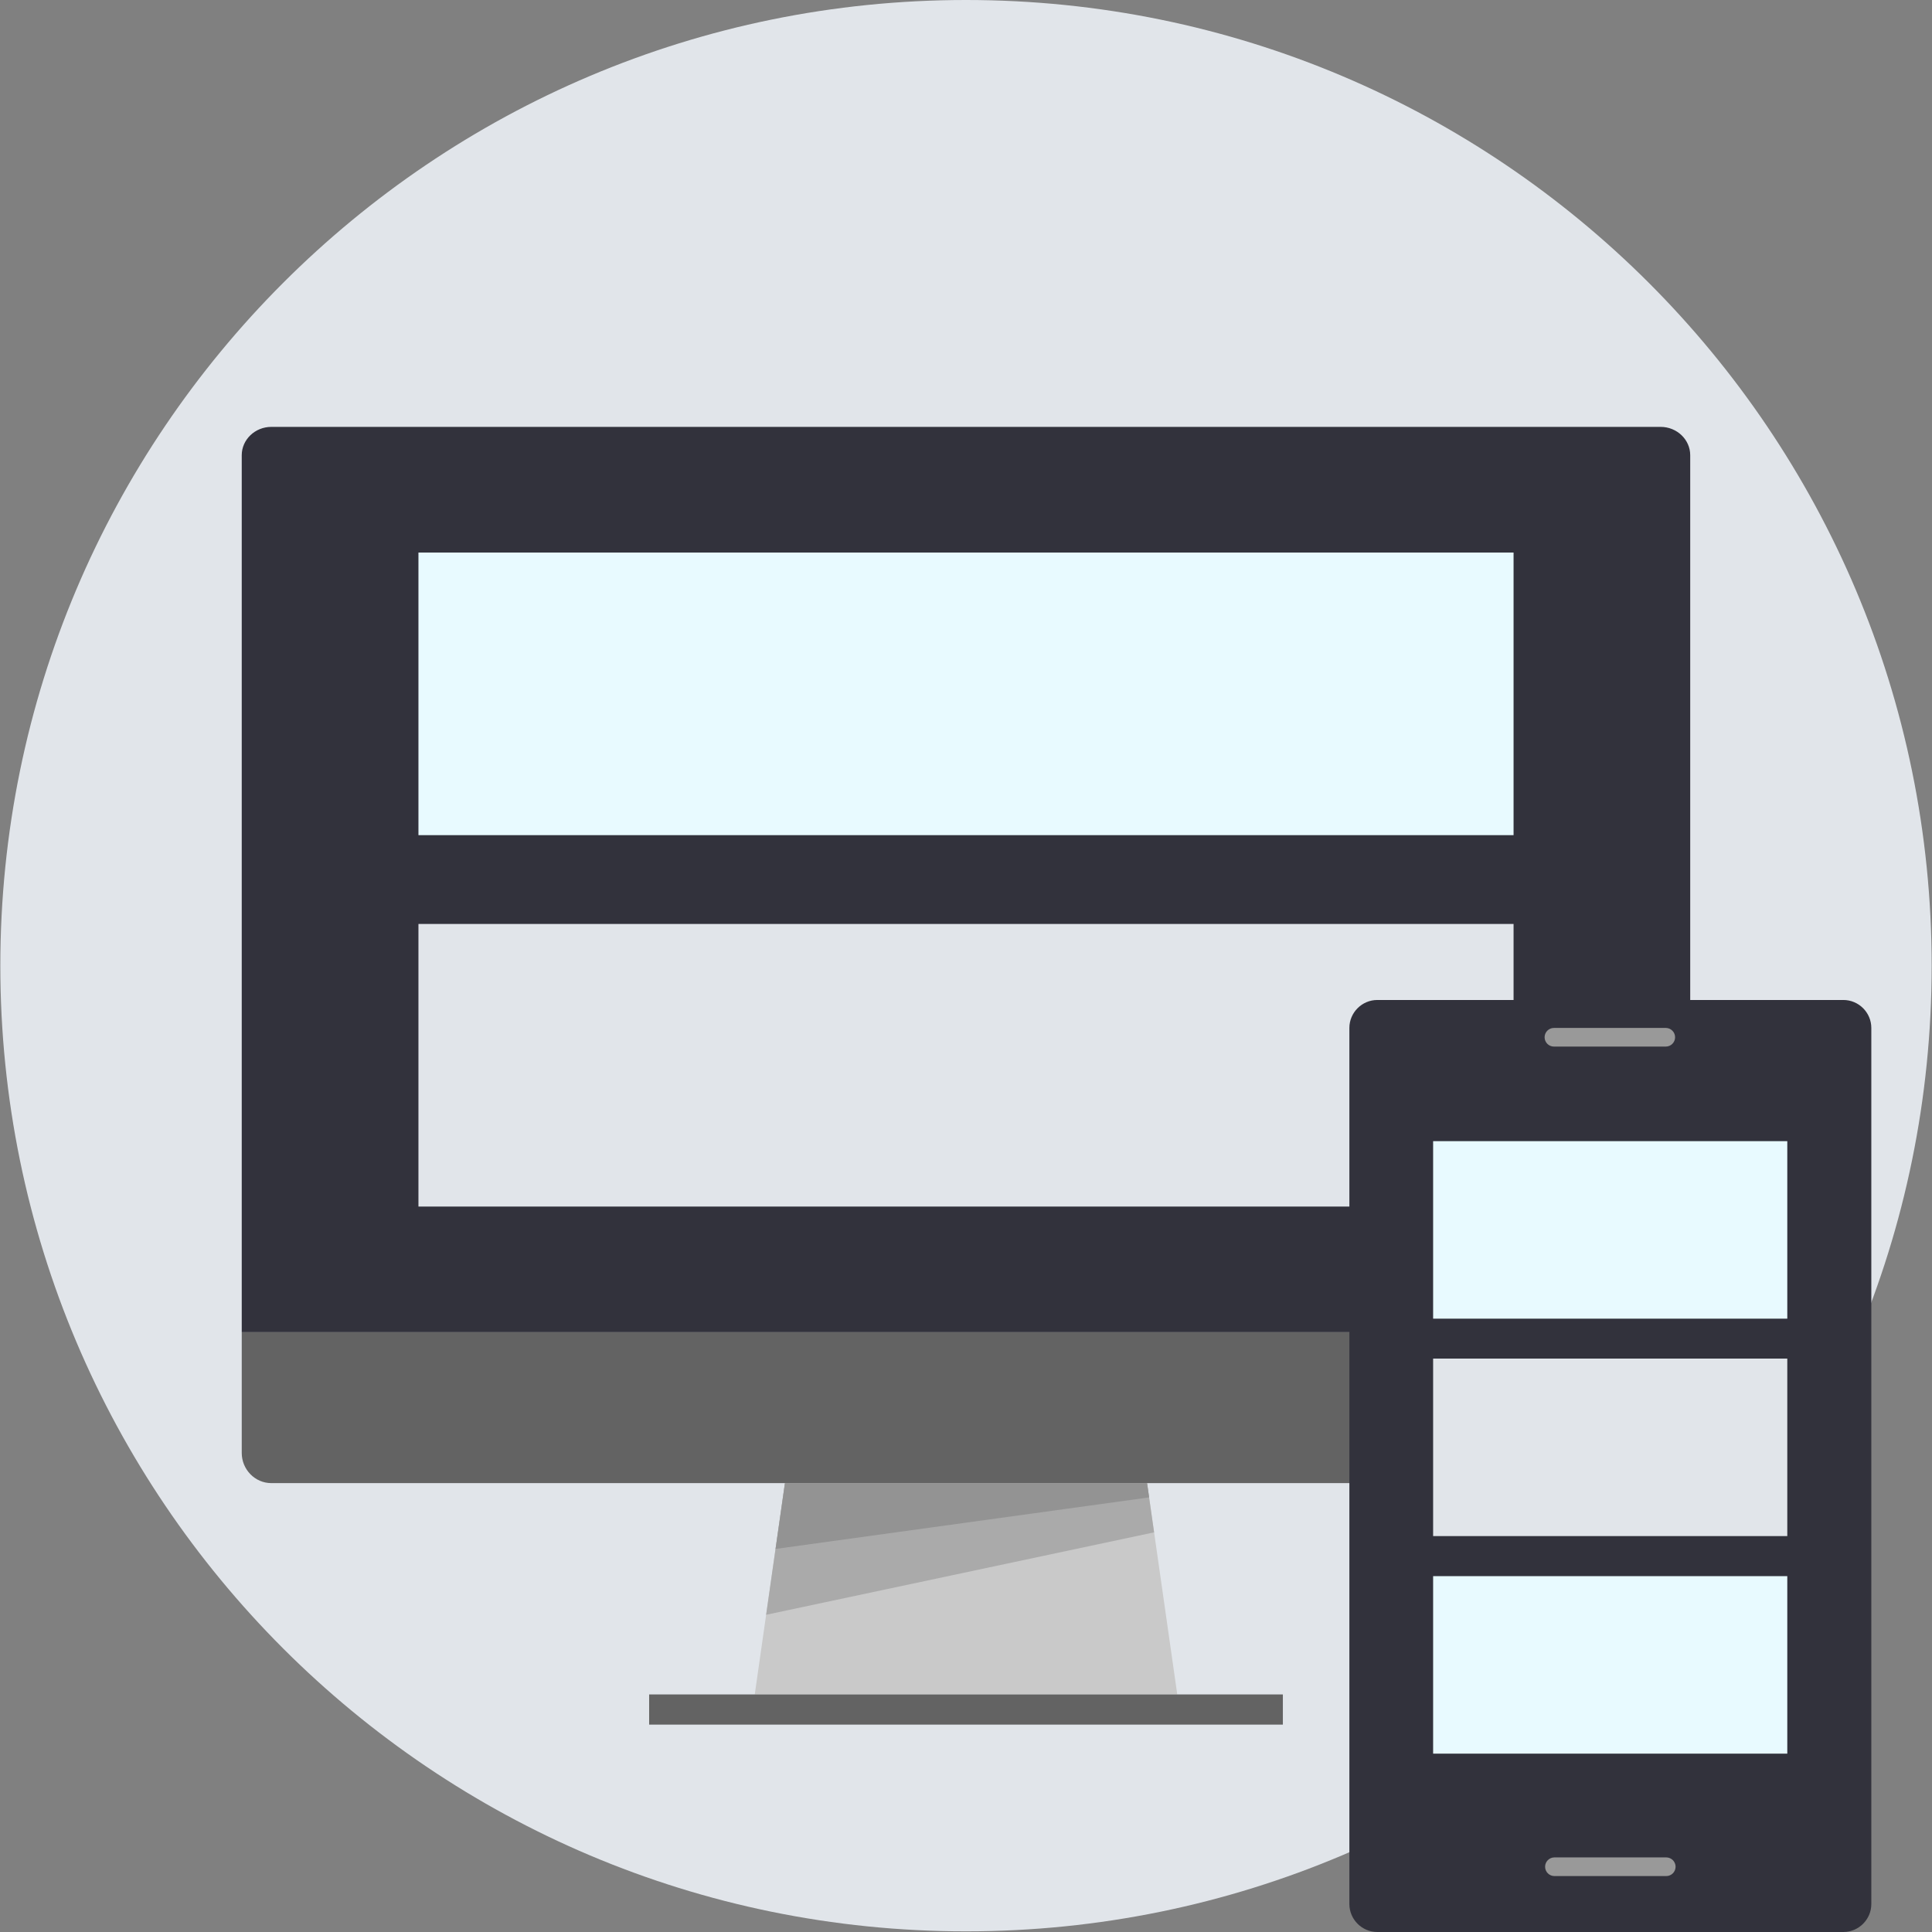
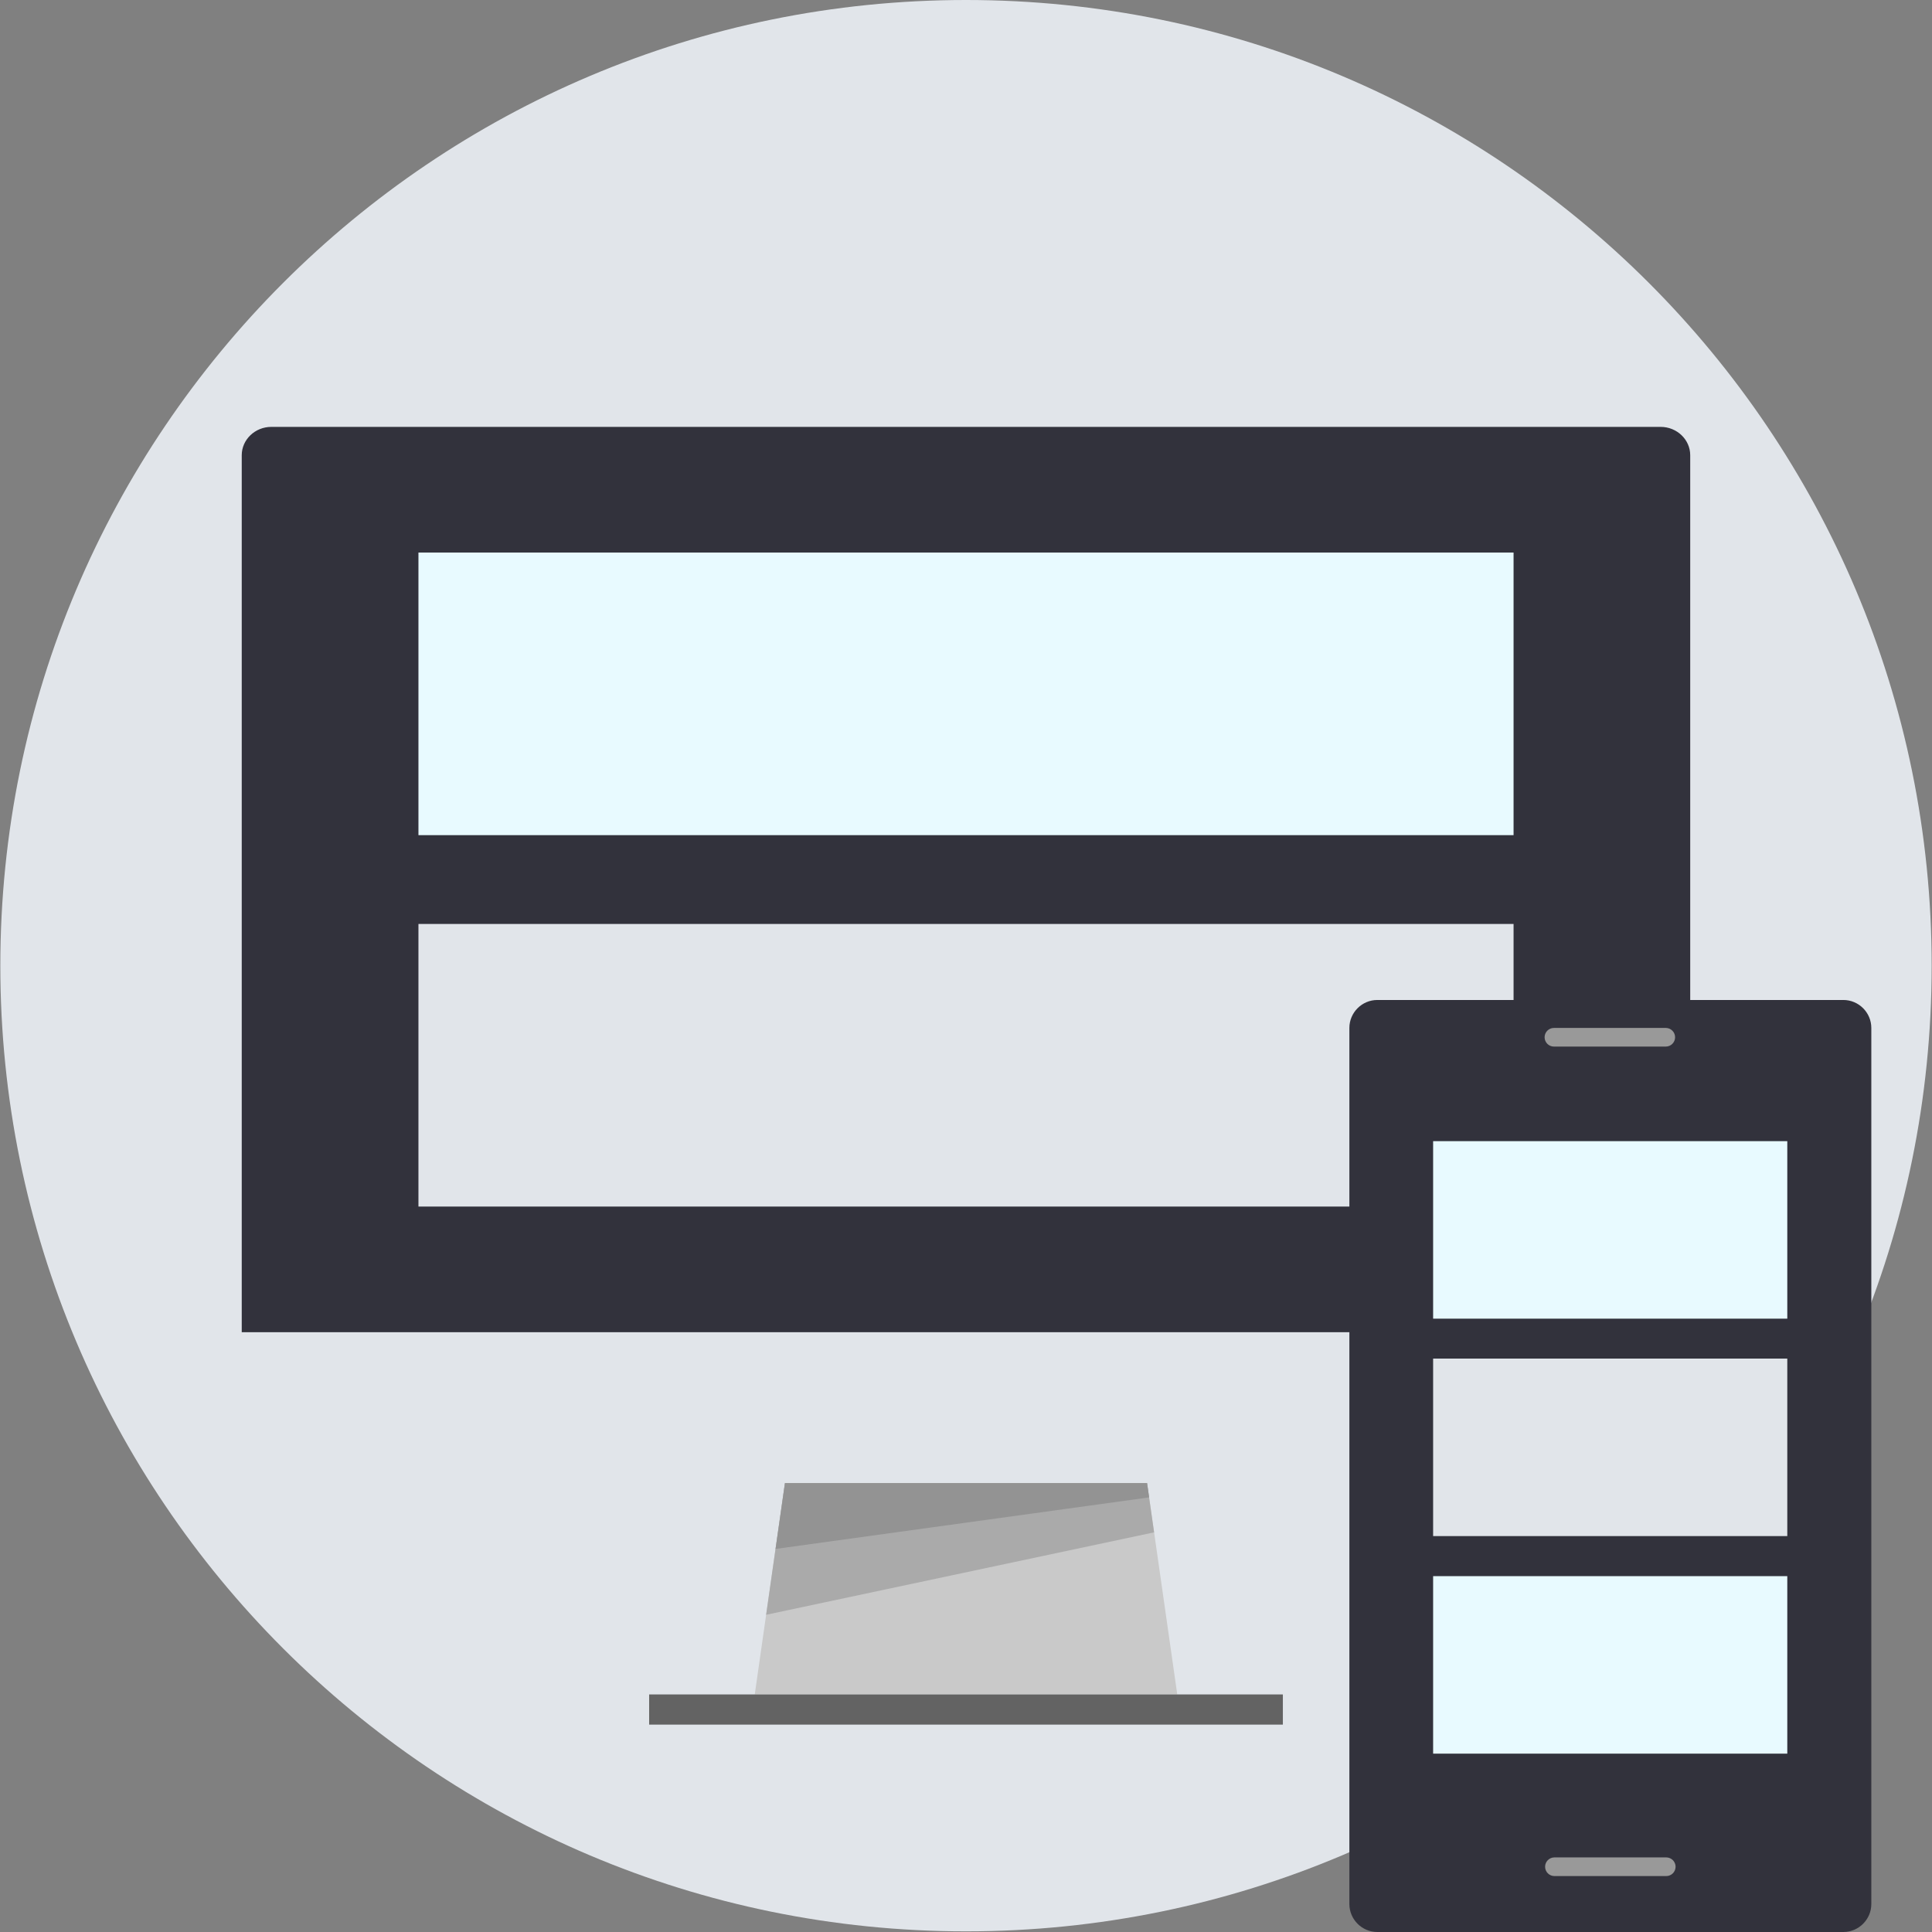
<svg xmlns="http://www.w3.org/2000/svg" width="184" height="184" viewBox="0 0 184 184" fill="none">
  <rect x="0" y="0" width="184" height="184" fill="#808080" stroke="none" />
  <g clip-path="url(#clip0_2491_13802)">
    <path d="M92 183.937C142.792 183.937 183.968 142.761 183.968 91.968C183.968 41.176 142.792 0 92 0C41.207 0 0.031 41.176 0.031 91.968C0.031 142.761 41.207 183.937 92 183.937Z" fill="#E1E5EA" />
    <path d="M23.023 126.879V43.352C23.023 41.869 24.291 40.656 25.837 40.656H158.159C159.706 40.656 160.973 41.869 160.973 43.352V126.877H23.023V126.879Z" fill="#32323C" />
-     <path d="M160.976 126.879V138.375C160.976 139.956 159.709 141.249 158.162 141.249H25.837C24.291 141.249 23.023 139.956 23.023 138.375V126.879H160.976Z" fill="#636363" />
    <path d="M71.883 161.368H112.119L109.245 141.25H74.757L71.883 161.368Z" fill="#C9C9C9" />
    <path d="M109.243 141.25H74.755L72.965 153.789L109.913 145.938L109.243 141.25Z" fill="#AAAAAA" />
    <path d="M122.178 161.375H61.824V164.249H122.178V161.375Z" fill="#636363" />
    <path d="M74.757 141.25H109.245L109.441 142.609L73.863 147.518L74.757 141.25Z" fill="#939393" />
-     <path d="M144.149 52.623H39.852V79.538H144.149V52.623Z" fill="#E8FAFF" />
+     <path d="M144.149 52.623H39.852V79.538H144.149V52.623" fill="#E8FAFF" />
    <path d="M144.149 87.996H39.852V114.911H144.149V87.996Z" fill="#E1E5EA" />
    <path d="M175.556 184H131.176C129.71 184 128.512 182.802 128.512 181.336V97.9C128.512 96.435 129.71 95.236 131.176 95.236H175.556C177.022 95.236 178.221 96.435 178.221 97.9V181.336C178.221 182.802 177.022 184 175.556 184Z" fill="#32323C" />
    <path d="M175.556 102.338H131.176V173.349H175.556V102.338Z" fill="#32323C" />
    <path d="M158.645 99.675H147.994C147.505 99.675 147.105 99.275 147.105 98.787C147.105 98.298 147.505 97.898 147.994 97.898H158.645C159.133 97.898 159.533 98.298 159.533 98.787C159.533 99.275 159.133 99.675 158.645 99.675Z" fill="#999999" />
    <path d="M158.691 178.673H148.04C147.552 178.673 147.152 178.273 147.152 177.785C147.152 177.296 147.552 176.896 148.04 176.896H158.691C159.18 176.896 159.58 177.296 159.58 177.785C159.58 178.276 159.18 178.673 158.691 178.673Z" fill="#999999" />
    <path d="M170.218 108.682H136.488V125.587H170.218V108.682Z" fill="#E8FAFF" />
    <path d="M170.218 129.389H136.488V146.294H170.218V129.389Z" fill="#E1E5EA" />
    <path d="M170.218 150.109H136.488V167.014H170.218V150.109Z" fill="#E8FAFF" />
  </g>
  <defs>
    <clipPath id="clip0_2491_13802">
      <rect width="184" height="184" fill="white" />
    </clipPath>
  </defs>
</svg>